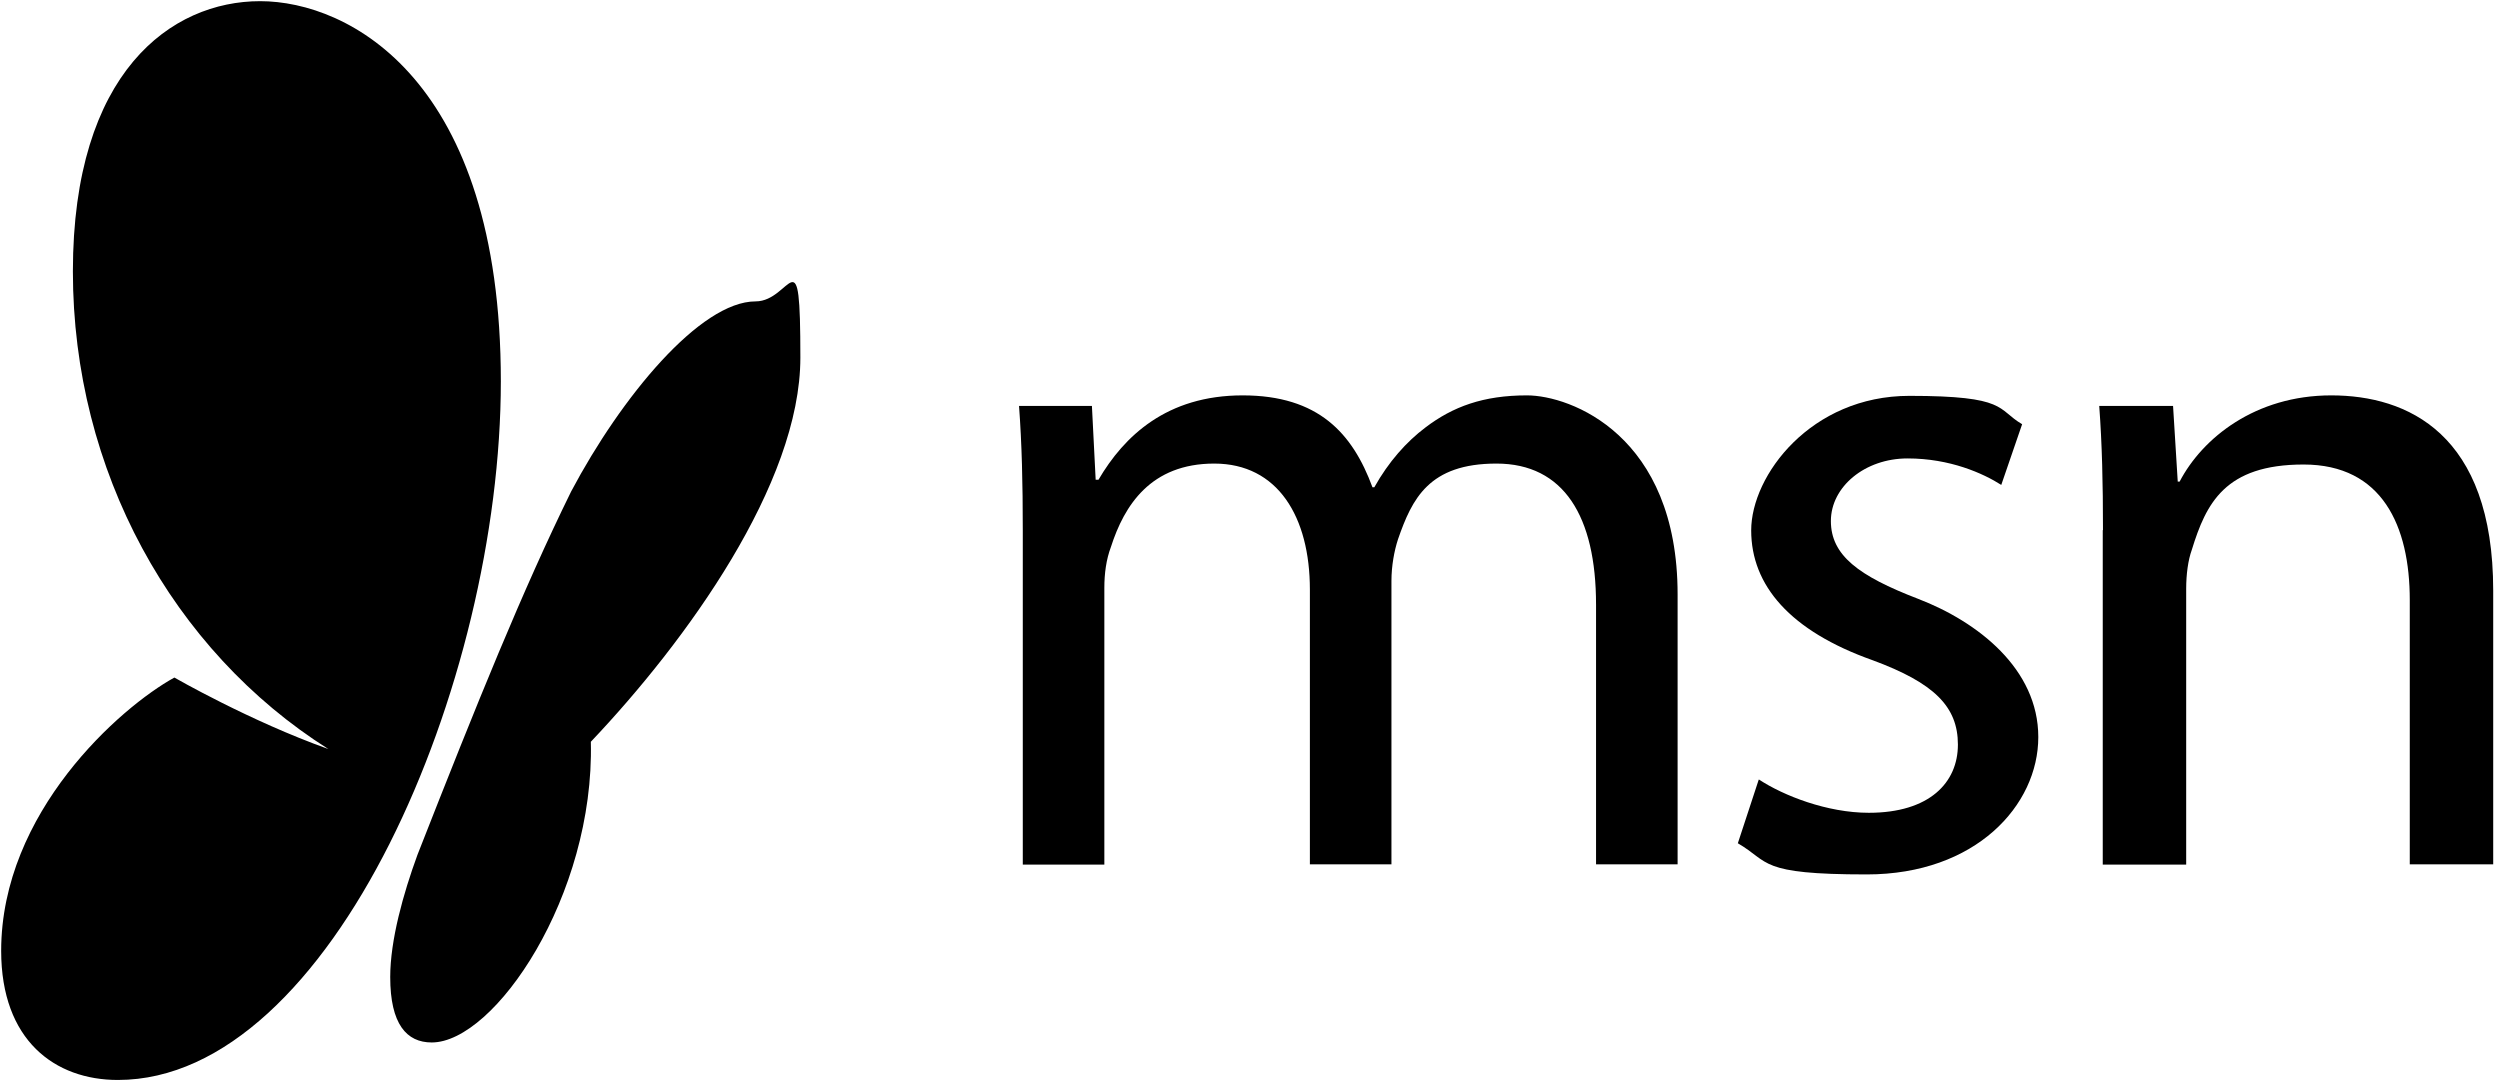
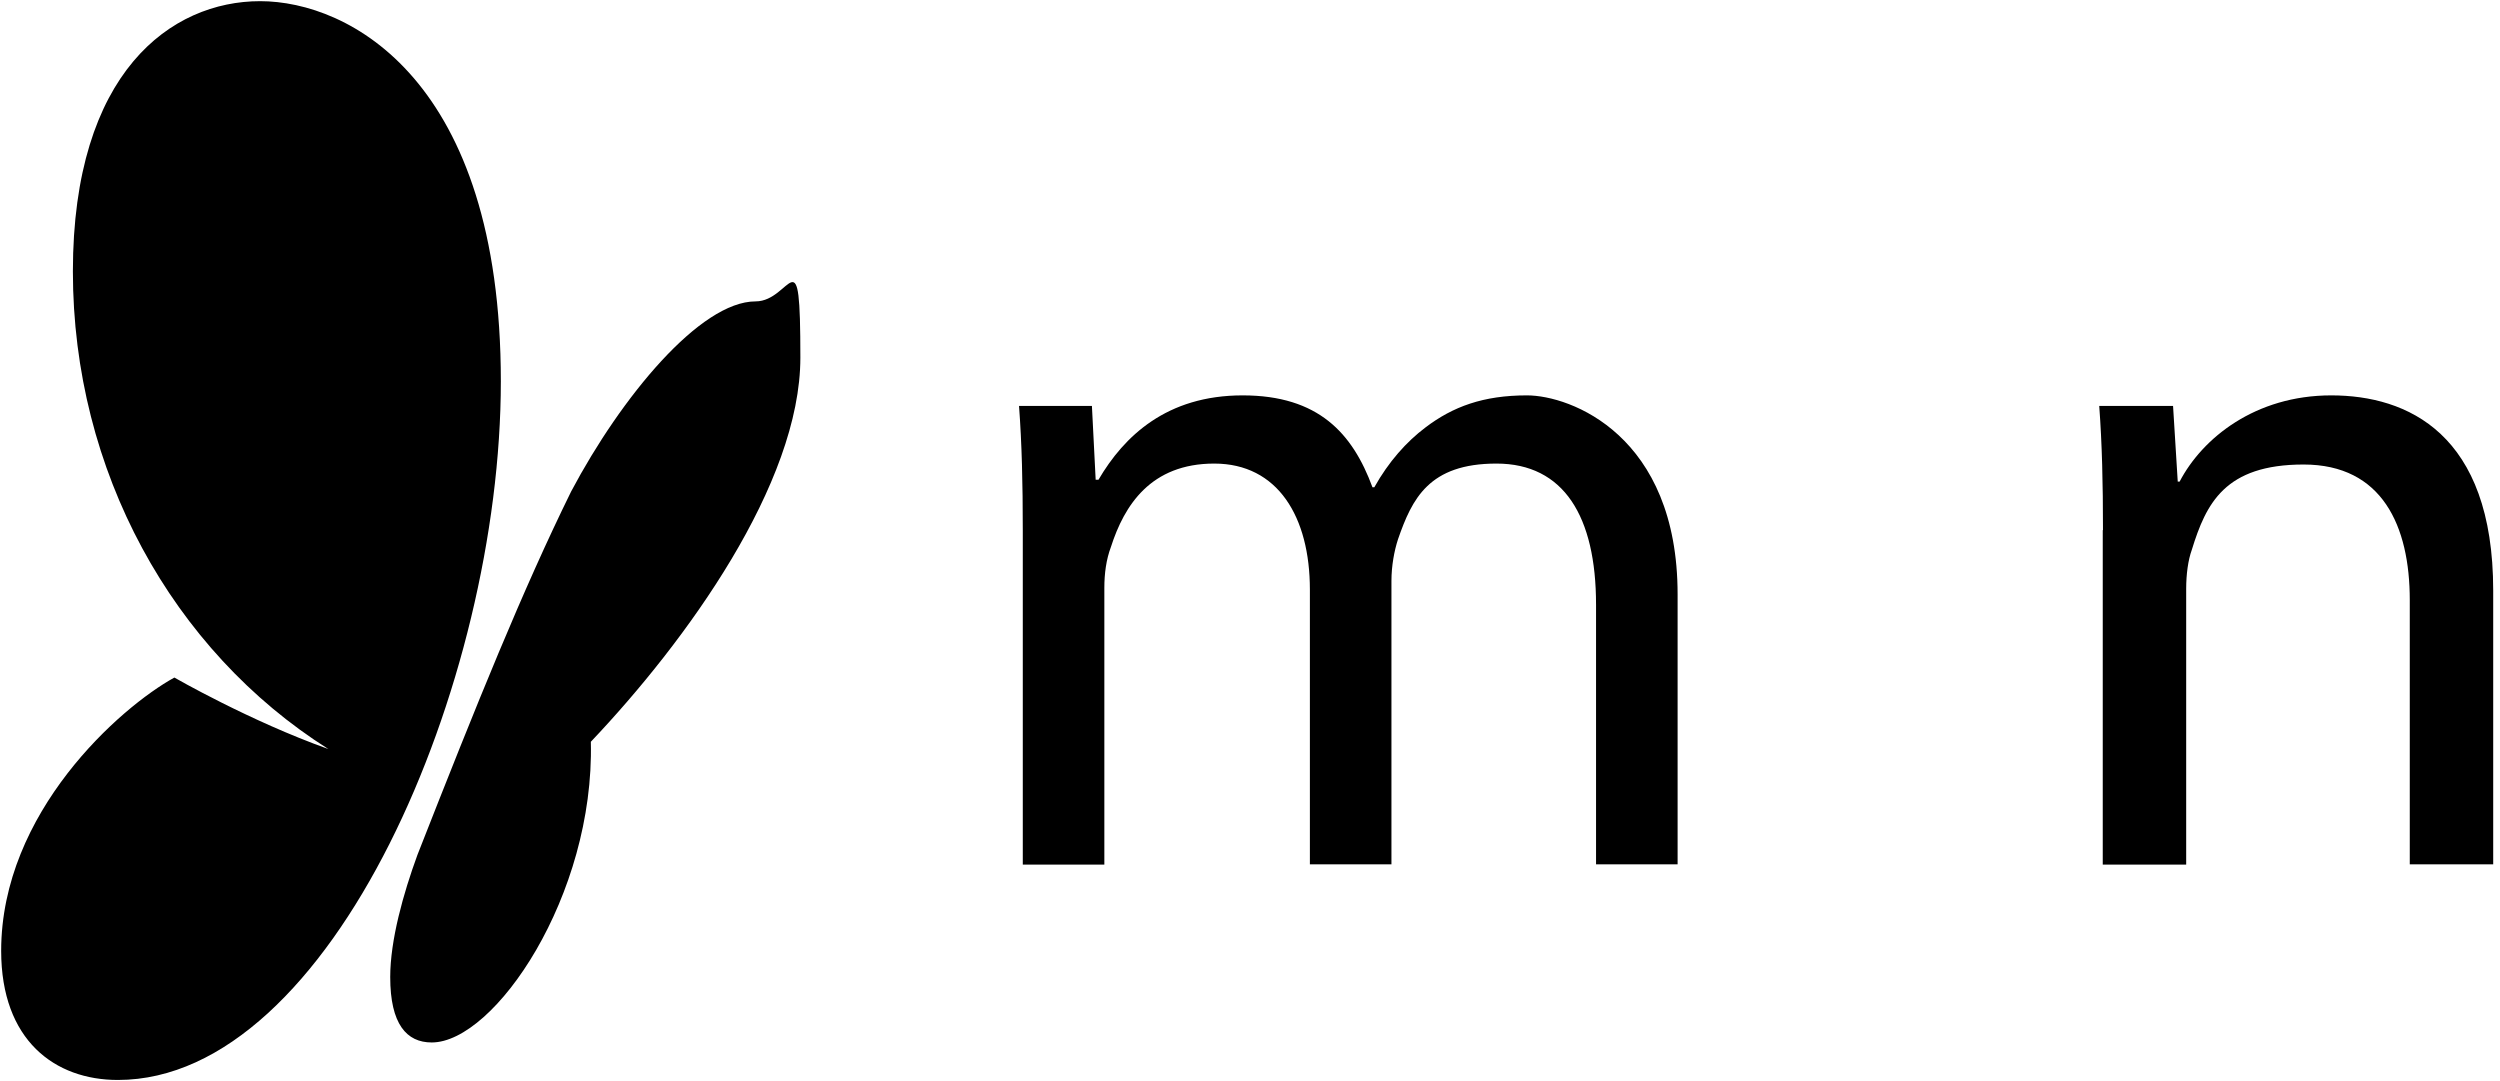
<svg xmlns="http://www.w3.org/2000/svg" id="Layer_1" version="1.1" viewBox="0 0 1066.7 461.3">
  <path d="M166.5,416.9c0,20.1,7,27.9,17.7,27.9,26.8,0,69.5-62.6,67.9-128.3,40.7-42.9,89.4-110.1,89.4-163.9s-3.7-24-19.1-24c-23.6,0-57.3,40.7-78.7,81.1-20.6,41.9-39.9,89.6-65.6,155.1-6,16.4-11.6,36.3-11.6,52.1h0ZM50.3,460.8c-26.9,0-49.8-16.9-49.8-55.1,0-59.1,50.8-103.9,73.9-116.6,0,0,32.3,18.6,65.7,30.5C73.6,277.6,31.1,200.9,31.1,115.8S73.1.5,111,.5s102.7,33.5,102.7,162.2S141.5,460.8,50.3,460.8h0Z" />
  <g>
    <path d="M436.4,226.2c0-20.2-.4-36.8-1.6-53h31.1l1.6,31.5h1.2c10.9-18.6,29.1-36,61.5-36s46.9,16.2,55.4,39.2h.8c6.1-10.9,13.7-19.4,21.8-25.5,11.7-8.9,24.7-13.7,43.3-13.7s64.3,17,64.3,84.9v115.2h-34.8v-110.8c0-37.6-13.7-60.2-42.5-60.2s-36,15-42,32.3c-1.6,4.9-2.8,11.3-2.8,17.8v120.9h-34.8v-117.2c0-31.1-13.7-53.8-40.8-53.8s-38.4,17.8-44.1,35.6c-2,5.3-2.8,11.3-2.8,17.4v118.1h-34.8v-142.7Z" />
-     <path d="M750.5,332.6c10.5,6.9,29.1,14.2,46.9,14.2,25.9,0,38-12.9,38-29.1s-10.1-26.3-36.4-36c-35.2-12.5-51.8-31.9-51.8-55.4s25.5-57.4,67.5-57.4,37.2,5.7,48.1,12.1l-8.9,25.9c-7.7-4.9-21.8-11.3-40-11.3s-32.7,12.1-32.7,26.7,11.7,23.4,37.2,33.2,51.3,29.9,51.3,59-26.7,58.6-73.2,58.6-41.2-5.3-55-13.3l8.9-27.1Z" />
    <path d="M897.3,226.2c0-20.2-.4-36.8-1.6-53h31.5l2,32.3h.8c9.7-18.6,32.3-36.8,64.7-36.8s69.1,16.2,69.1,83.3v116.8h-35.6v-112.8c0-31.5-11.7-57.8-45.3-57.8s-41.6,16.6-47.7,36.4c-1.6,4.4-2.4,10.5-2.4,16.6v117.7h-35.6v-142.7Z" />
  </g>
</svg>